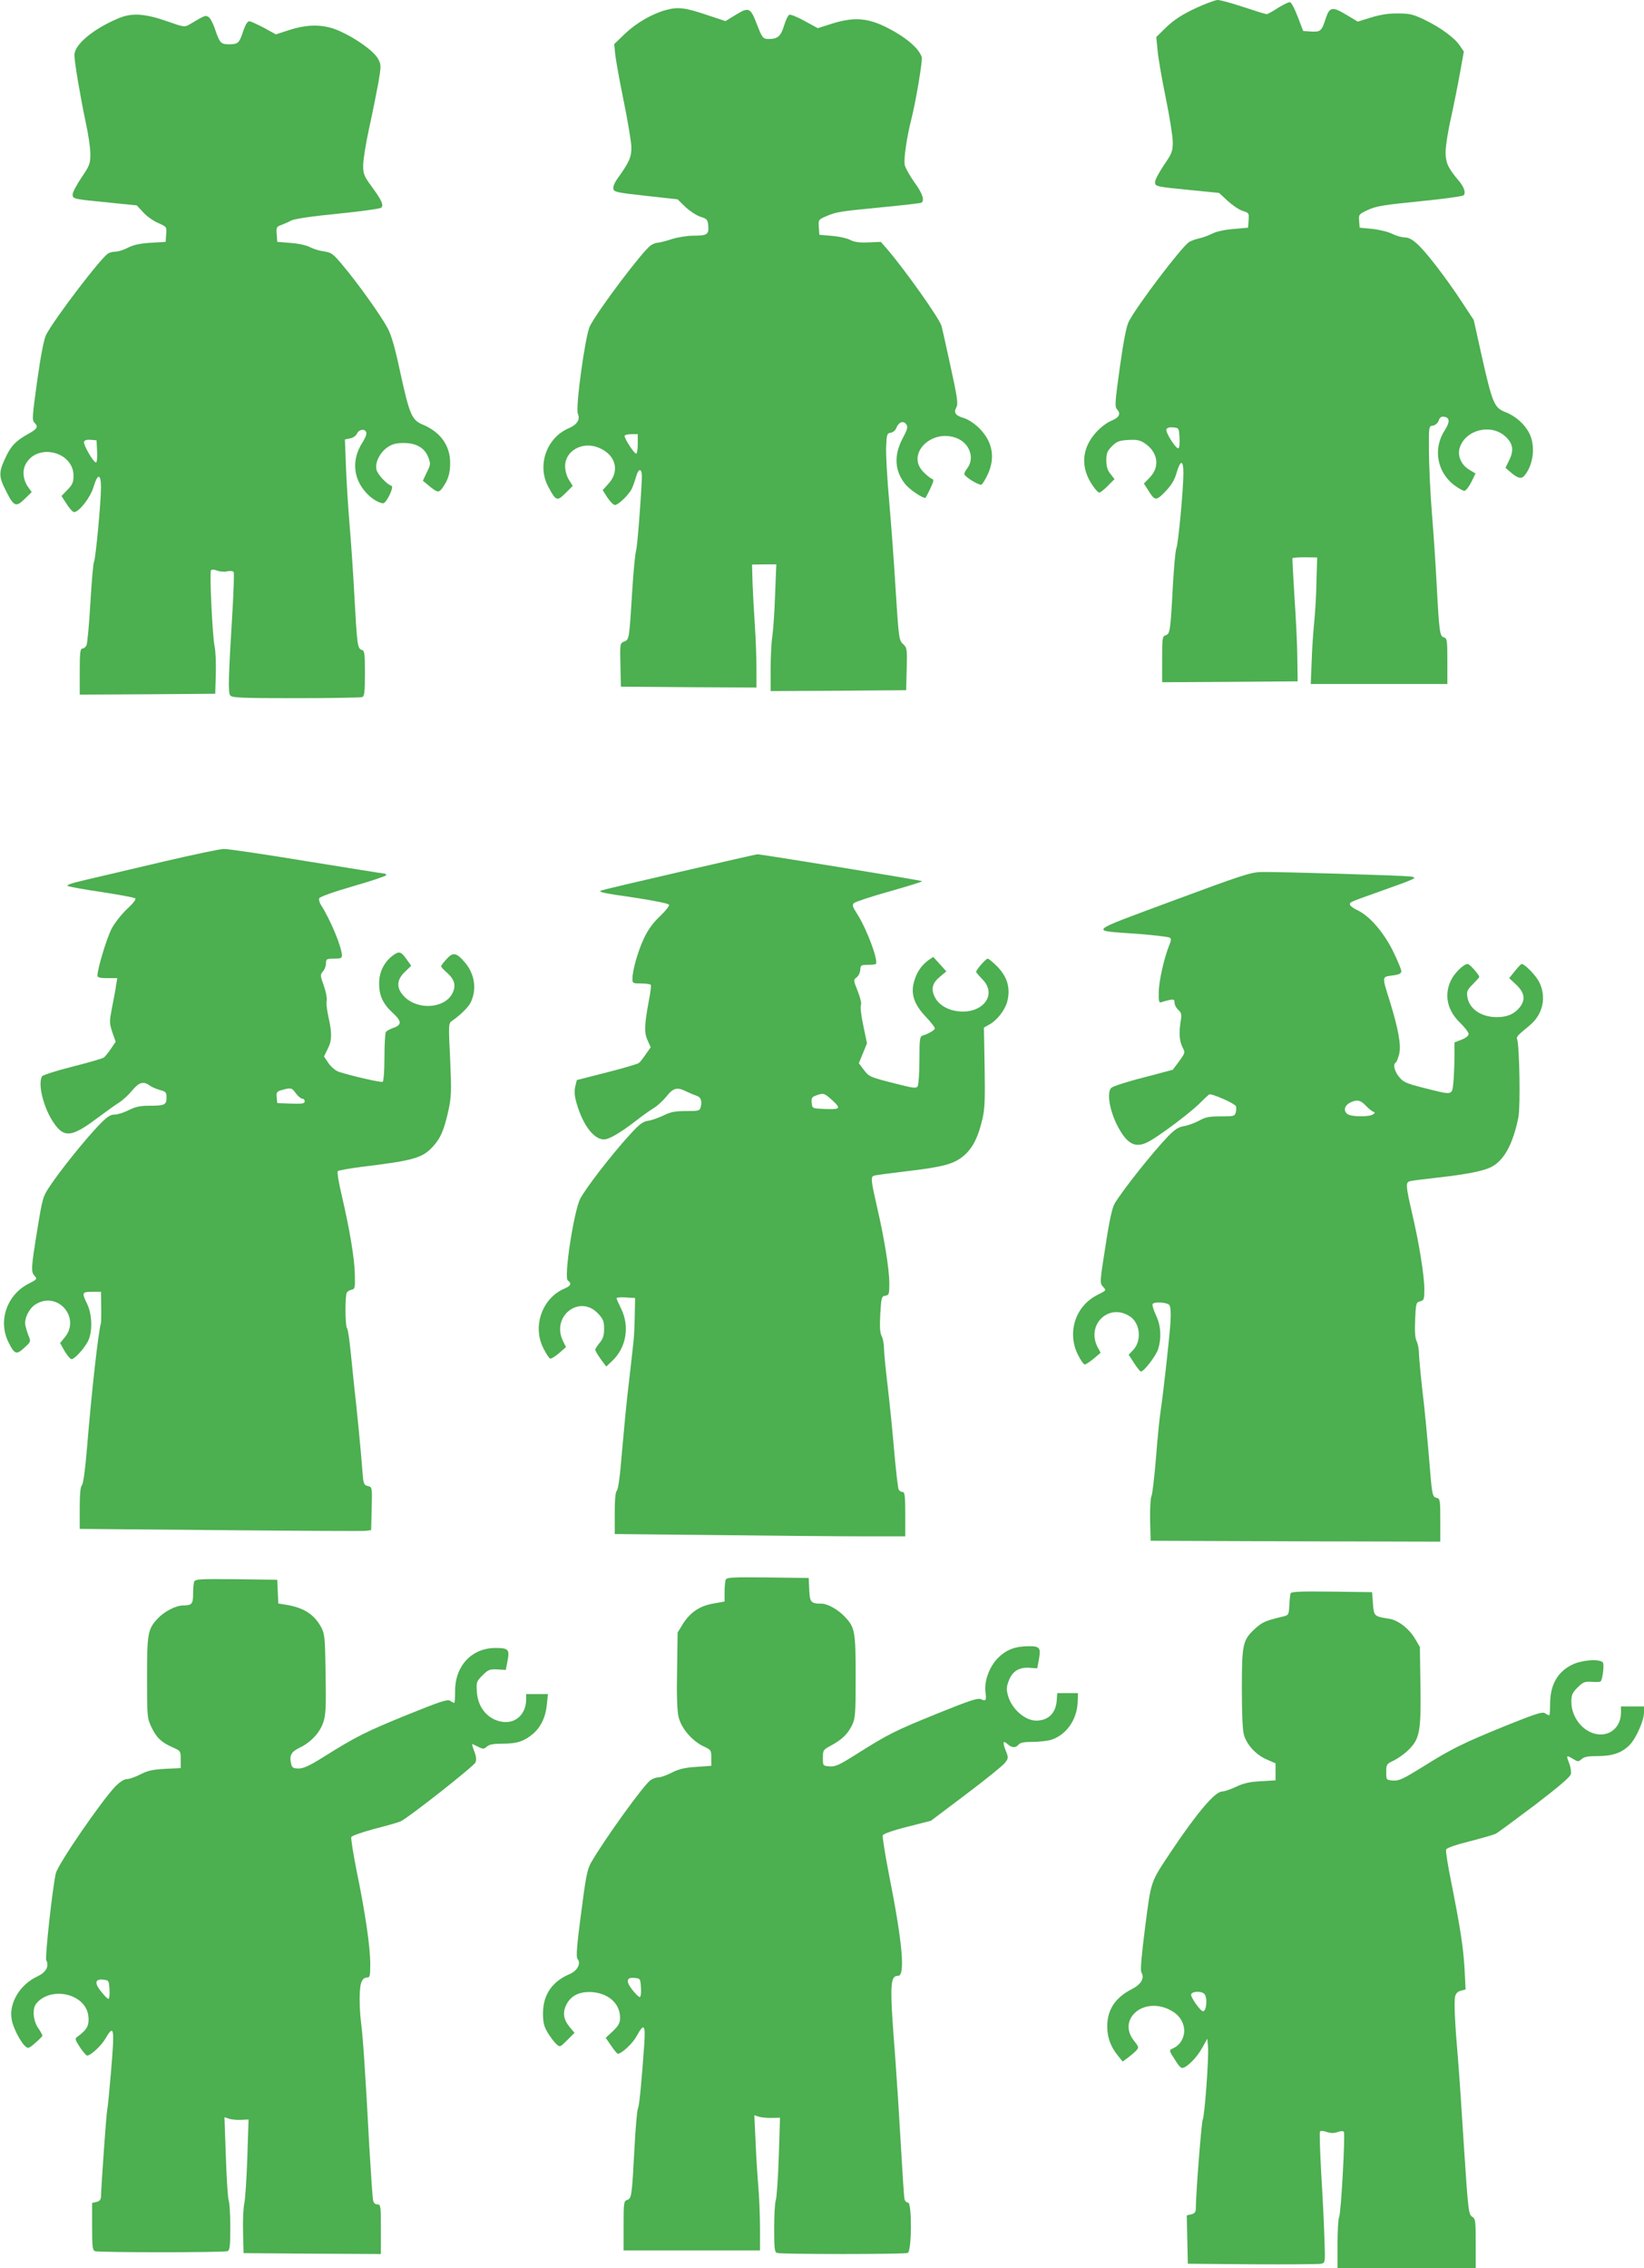
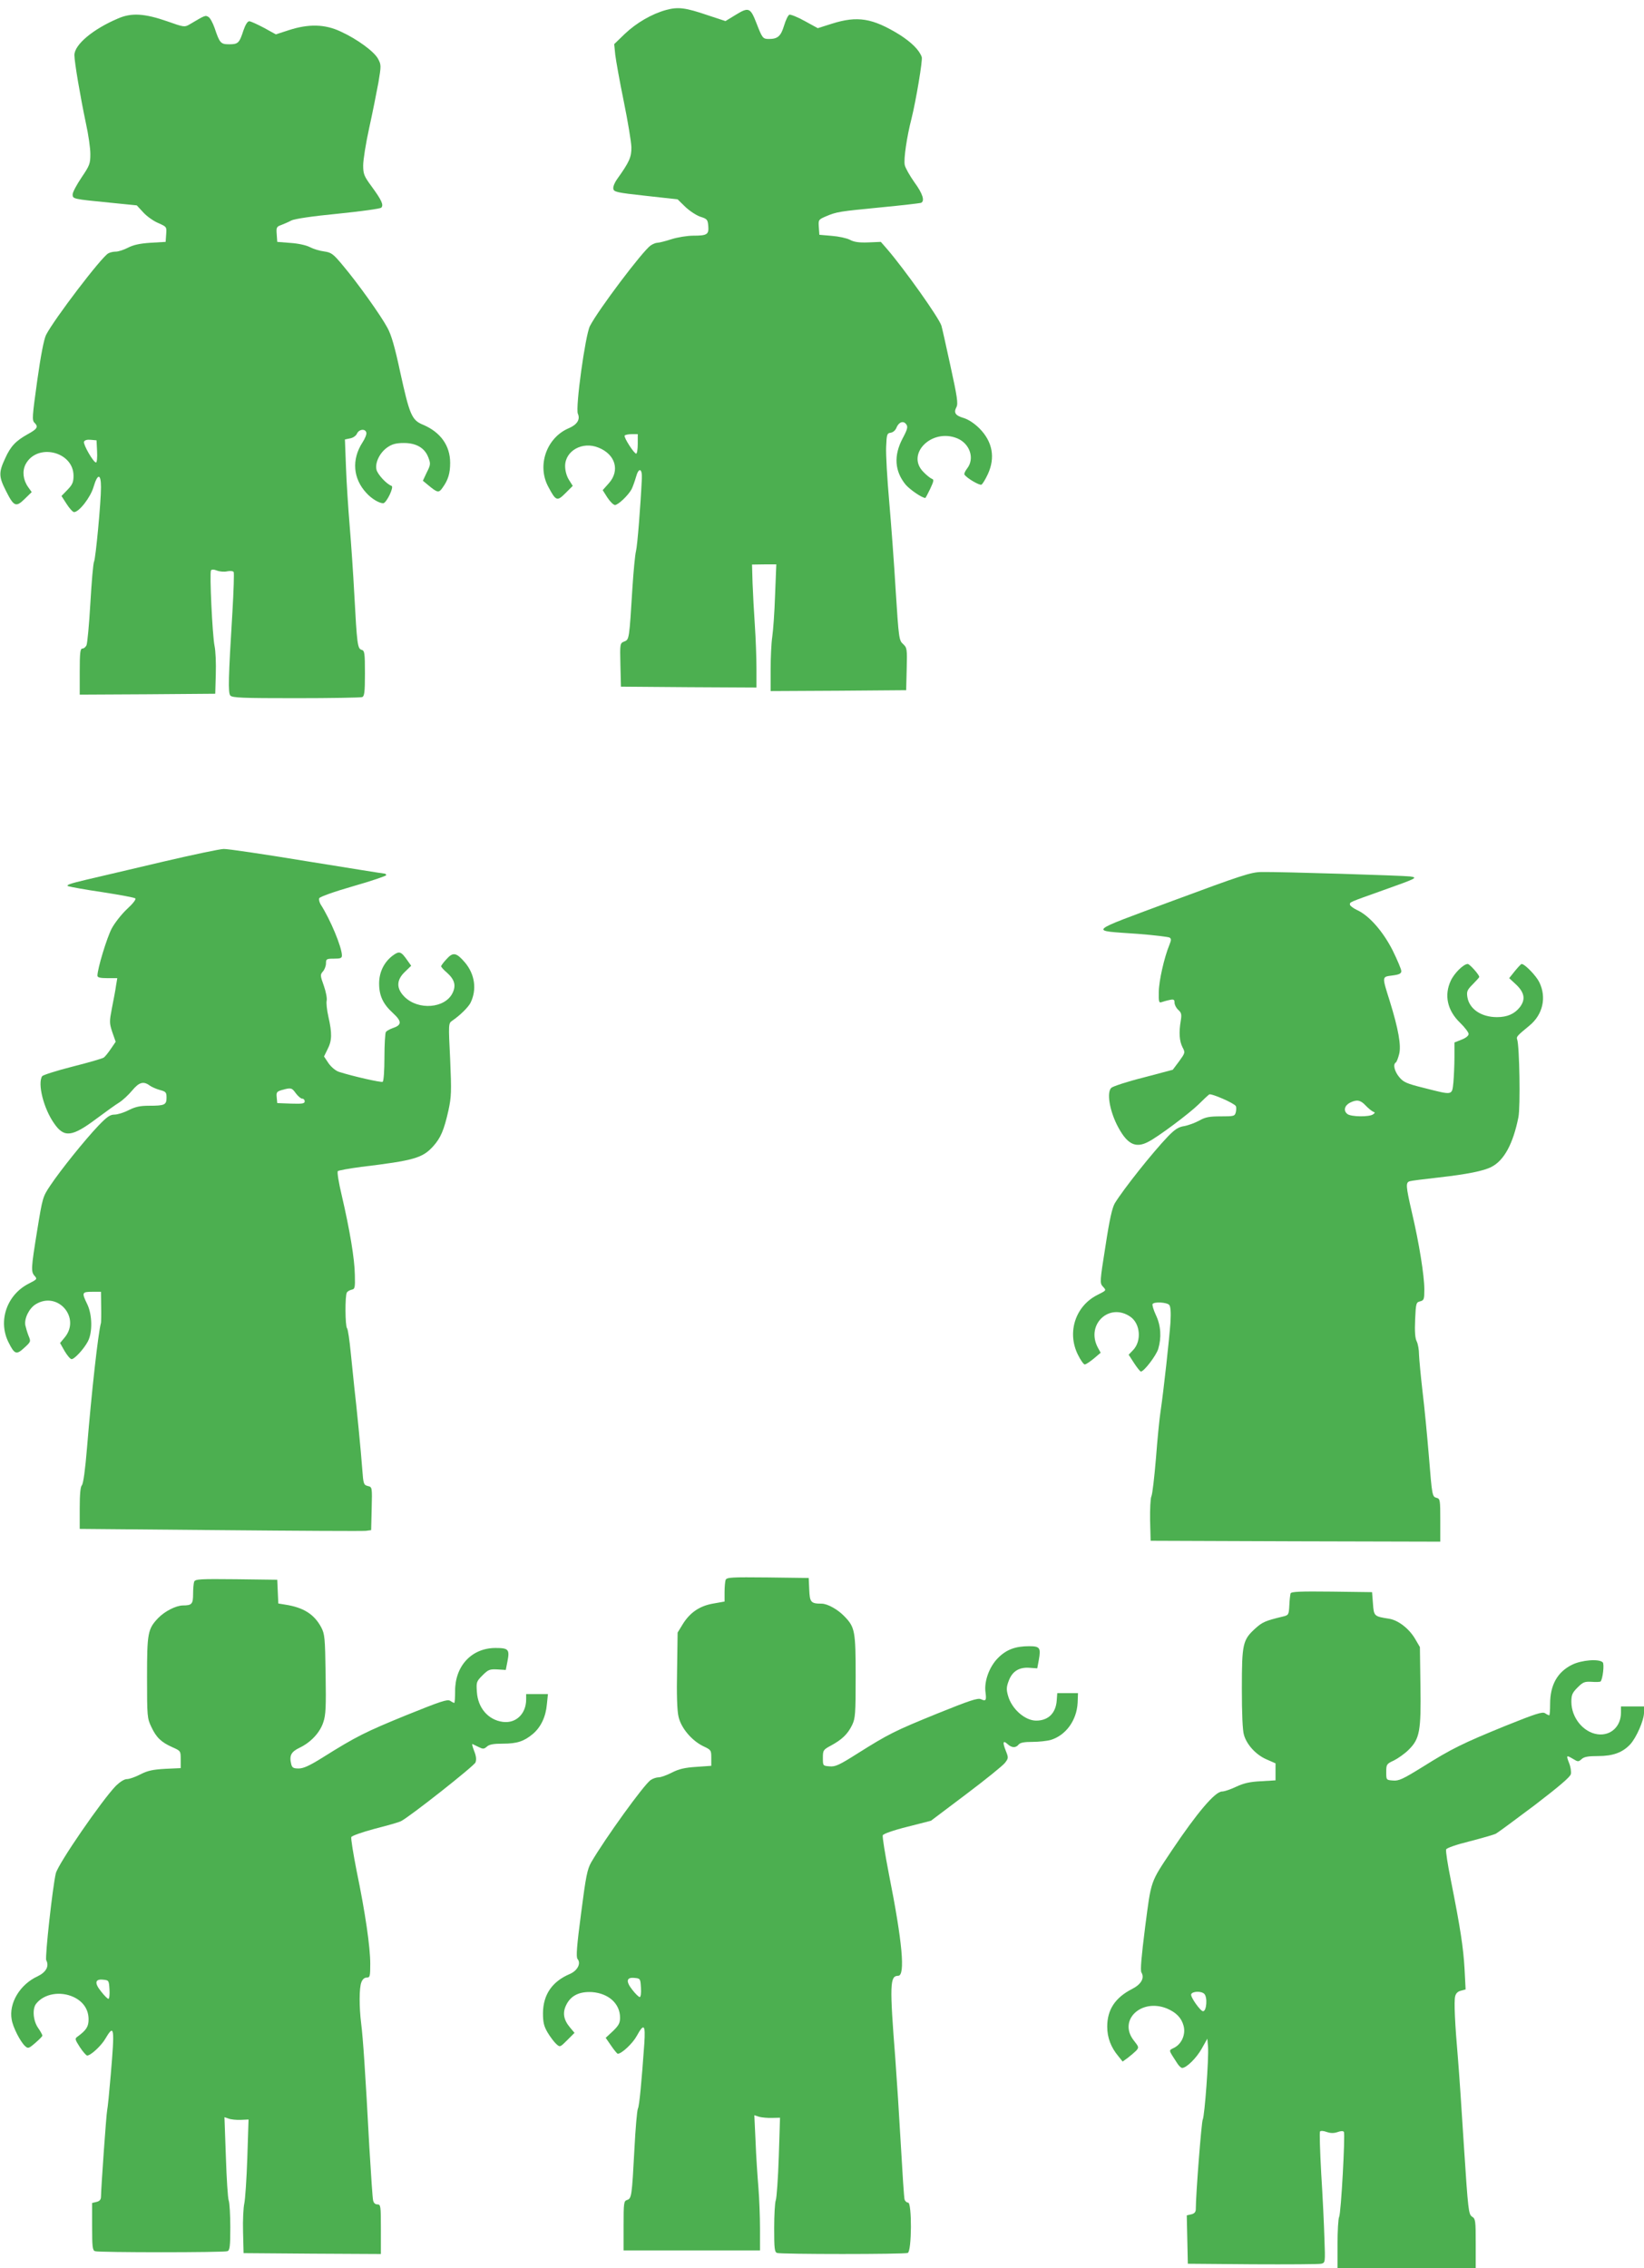
<svg xmlns="http://www.w3.org/2000/svg" version="1.0" width="928pt" height="1280pt" viewBox="0 0 928 1280" preserveAspectRatio="xMidYMid meet">
  <g transform="translate(0,1280) scale(0.1,-0.1)" fill="#4caf50" stroke="none">
-     <path d="M6743 12751 c-73 -35 -117 -64 -159 -104 l-57 -56 7 -73 c3 -40 24 -161 46 -268 22 -107 40 -221 40 -252 0 -51 -4 -63 -50 -130 -27 -40 -50 -83 -50 -95 0 -26 1 -26 213 -47 l149 -15 47 -44 c26 -24 64 -50 85 -57 36 -11 37 -13 34 -53 l-3 -42 -81 -7 c-49 -4 -97 -14 -120 -26 -22 -11 -55 -23 -74 -27 -19 -4 -45 -13 -58 -21 -43 -28 -295 -360 -341 -450 -13 -27 -29 -108 -50 -258 -28 -202 -29 -221 -15 -237 23 -25 11 -46 -36 -65 -22 -9 -60 -38 -83 -64 -83 -92 -89 -200 -18 -302 14 -21 31 -38 36 -38 6 0 28 17 48 38 l38 38 -23 30 c-17 20 -23 42 -23 76 0 40 5 53 32 80 27 27 41 32 90 35 46 3 65 0 91 -16 78 -50 92 -134 32 -196 l-33 -34 22 -34 c40 -65 46 -66 100 -10 34 36 51 64 62 103 22 76 39 77 39 1 0 -90 -29 -403 -40 -426 -5 -11 -14 -110 -20 -220 -13 -248 -16 -262 -40 -270 -19 -6 -20 -16 -20 -136 l0 -129 383 2 382 3 -2 130 c0 72 -8 227 -16 345 -7 118 -13 217 -11 220 1 3 33 5 71 5 l68 -1 -4 -140 c-1 -76 -8 -179 -13 -229 -5 -49 -12 -147 -14 -217 l-5 -128 385 0 386 0 0 129 c0 118 -2 129 -19 134 -24 6 -27 29 -41 292 -6 116 -18 298 -27 405 -9 107 -16 263 -17 345 -1 149 -1 150 22 153 14 2 27 14 33 28 6 19 15 25 31 22 32 -4 33 -30 4 -75 -69 -105 -45 -240 57 -314 22 -16 46 -29 53 -29 8 0 25 22 39 49 l24 49 -35 21 c-46 27 -69 80 -54 125 33 101 174 136 255 65 45 -40 52 -78 25 -134 l-22 -45 29 -25 c40 -35 62 -40 79 -18 51 62 62 169 26 239 -27 52 -78 97 -136 119 -61 24 -72 50 -131 311 l-46 208 -66 100 c-86 132 -204 286 -254 330 -27 25 -49 36 -69 36 -17 0 -49 9 -71 20 -21 11 -72 24 -112 28 l-72 7 -3 38 c-3 37 -2 38 51 63 47 21 91 28 292 48 130 13 241 28 247 34 13 13 3 45 -26 80 -62 73 -76 103 -76 163 0 32 13 118 30 191 16 73 39 188 51 255 l22 122 -23 34 c-31 45 -109 102 -200 146 -65 31 -85 35 -150 35 -50 1 -100 -7 -151 -23 l-75 -23 -60 36 c-83 50 -98 48 -120 -16 -23 -74 -30 -79 -83 -76 l-45 3 -30 79 c-17 44 -36 81 -43 83 -7 3 -37 -12 -68 -31 -30 -20 -60 -36 -65 -36 -6 0 -64 18 -130 40 -66 22 -132 40 -147 40 -16 -1 -74 -23 -130 -49z m-85 -2423 c2 -33 -1 -58 -7 -58 -16 0 -73 91 -67 107 4 9 17 13 38 11 33 -3 33 -4 36 -60z" />
    <path d="M3761 12744 c-81 -22 -169 -73 -235 -136 l-59 -57 6 -60 c4 -33 25 -151 48 -263 23 -112 42 -228 43 -258 1 -57 -12 -85 -80 -180 -14 -19 -24 -43 -22 -55 3 -18 17 -22 183 -40 l180 -20 43 -42 c24 -23 62 -48 85 -56 39 -12 42 -17 45 -52 4 -48 -6 -55 -84 -55 -34 0 -90 -9 -124 -20 -34 -11 -70 -20 -79 -20 -9 0 -26 -7 -38 -15 -46 -32 -297 -365 -343 -455 -26 -50 -83 -463 -68 -495 14 -32 -4 -61 -50 -81 -127 -53 -183 -212 -116 -333 42 -79 49 -81 96 -34 l41 41 -22 35 c-13 21 -21 51 -21 77 0 86 98 141 188 104 96 -38 123 -130 58 -202 l-34 -38 26 -41 c15 -23 34 -42 43 -43 18 0 75 54 94 89 7 14 18 45 25 69 15 56 36 50 33 -9 -7 -149 -25 -379 -33 -409 -5 -19 -14 -111 -20 -205 -18 -291 -18 -295 -46 -305 -24 -10 -25 -10 -22 -132 l3 -123 383 -3 382 -2 0 107 c0 60 -4 169 -9 243 -5 74 -11 182 -13 239 l-3 105 69 1 68 0 -7 -175 c-3 -96 -11 -202 -16 -235 -5 -33 -9 -115 -9 -183 l0 -122 383 2 382 3 3 119 c3 115 2 121 -21 142 -22 20 -24 32 -41 300 -9 154 -26 381 -37 507 -11 125 -19 262 -17 305 3 72 5 77 26 80 13 2 27 14 32 28 13 32 39 42 55 20 11 -14 8 -28 -21 -82 -50 -96 -44 -183 18 -259 24 -28 92 -75 111 -75 2 0 14 23 28 52 20 43 22 52 9 56 -8 3 -30 20 -47 38 -102 101 47 250 191 190 71 -30 99 -114 55 -170 -11 -14 -18 -30 -15 -34 12 -20 86 -63 96 -57 7 4 23 31 36 59 43 93 27 183 -47 258 -29 29 -63 51 -89 59 -48 14 -58 30 -41 62 10 19 4 59 -34 232 -25 116 -48 218 -51 227 -14 45 -208 318 -307 433 l-35 40 -71 -3 c-52 -2 -80 2 -104 15 -17 9 -63 19 -102 22 l-70 6 -3 43 c-3 41 -2 43 40 61 61 26 76 28 313 51 116 11 216 23 223 25 24 9 11 52 -37 117 -26 37 -51 81 -54 97 -7 32 12 161 38 261 25 100 64 331 58 348 -14 40 -58 83 -125 126 -153 94 -238 108 -383 62 l-79 -25 -73 40 c-41 23 -80 38 -87 36 -8 -3 -21 -31 -30 -61 -18 -60 -36 -76 -85 -76 -35 0 -38 4 -71 89 -34 88 -44 92 -116 48 l-59 -36 -100 33 c-126 43 -167 48 -234 30z m-161 -2449 c0 -30 -4 -55 -9 -55 -12 0 -71 92 -65 102 3 4 21 8 40 8 l34 0 0 -55z" />
    <path d="M667 12696 c-142 -60 -247 -148 -247 -207 0 -40 34 -238 65 -385 14 -63 25 -140 25 -173 0 -55 -4 -65 -50 -133 -27 -40 -50 -83 -50 -95 0 -26 1 -26 213 -47 l149 -15 37 -40 c20 -22 58 -49 85 -60 47 -21 47 -21 44 -63 l-3 -43 -85 -5 c-61 -4 -97 -12 -128 -28 -23 -12 -54 -22 -68 -22 -14 0 -33 -4 -43 -10 -38 -20 -306 -372 -351 -460 -12 -24 -30 -116 -50 -259 -28 -202 -30 -223 -15 -237 23 -23 15 -35 -38 -64 -68 -38 -97 -68 -128 -137 -37 -79 -36 -103 4 -182 45 -90 57 -95 106 -47 l40 39 -20 28 c-29 41 -34 90 -15 128 64 123 271 74 271 -64 0 -36 -6 -50 -34 -79 l-34 -35 29 -45 c16 -25 35 -46 42 -46 28 0 93 83 110 142 23 77 42 77 42 -2 0 -84 -30 -401 -39 -419 -5 -9 -14 -115 -21 -236 -7 -121 -17 -228 -22 -237 -5 -10 -15 -18 -23 -18 -12 0 -15 -23 -15 -130 l0 -130 383 2 382 3 3 110 c2 61 -1 133 -7 160 -12 58 -29 413 -20 426 3 6 17 6 34 -1 16 -6 42 -8 58 -4 16 3 32 2 36 -4 3 -6 0 -106 -7 -224 -23 -374 -25 -458 -12 -473 11 -13 70 -15 370 -15 197 0 365 3 374 6 13 5 16 27 16 134 0 116 -2 128 -19 133 -23 6 -26 34 -41 312 -6 116 -18 289 -26 385 -8 96 -18 246 -21 332 l-6 158 29 6 c17 3 34 15 39 27 12 26 48 29 53 5 2 -9 -8 -34 -22 -55 -62 -96 -54 -204 23 -286 28 -31 71 -57 94 -57 18 0 63 93 47 98 -28 10 -79 65 -85 92 -9 40 20 98 64 127 25 17 48 23 91 23 70 0 118 -28 138 -82 13 -34 13 -41 -9 -84 l-22 -47 29 -24 c54 -45 61 -46 83 -14 31 43 42 81 42 139 0 97 -54 173 -153 215 -64 26 -76 56 -129 297 -30 141 -50 210 -72 250 -38 71 -169 254 -250 350 -57 69 -67 75 -107 81 -25 3 -61 14 -80 24 -21 11 -65 21 -110 24 l-75 6 -3 43 c-3 38 -1 43 25 52 15 6 42 17 58 26 19 9 117 24 263 38 128 13 238 28 244 34 15 15 2 43 -56 122 -41 56 -46 68 -46 117 0 30 15 125 34 211 19 86 42 202 52 256 16 96 16 100 -2 134 -22 41 -117 111 -211 154 -89 42 -181 44 -292 8 l-74 -24 -67 37 c-38 20 -75 37 -83 37 -10 0 -22 -20 -33 -52 -23 -71 -30 -78 -80 -78 -48 0 -54 6 -83 93 -10 28 -25 56 -34 61 -18 11 -18 11 -109 -43 -26 -15 -32 -14 -122 18 -129 45 -203 50 -279 17z m-119 -2443 c2 -35 -1 -63 -6 -63 -15 0 -73 102 -68 117 4 9 17 13 38 11 l33 -3 3 -62z" />
    <path d="M915 7936 c-171 -40 -364 -86 -430 -101 -89 -21 -115 -30 -100 -36 11 -4 99 -20 195 -34 96 -15 179 -30 184 -35 5 -5 -14 -30 -46 -59 -30 -28 -69 -77 -87 -110 -28 -53 -81 -228 -81 -267 0 -10 15 -14 56 -14 l56 0 -7 -42 c-3 -24 -14 -80 -23 -126 -15 -78 -15 -85 2 -137 l19 -54 -28 -41 c-15 -22 -32 -43 -39 -48 -6 -5 -85 -28 -176 -51 -91 -23 -168 -48 -172 -54 -27 -42 8 -182 67 -266 57 -83 101 -78 241 27 51 38 108 79 128 91 20 13 52 43 72 67 39 47 64 54 99 28 11 -8 36 -19 57 -25 34 -9 38 -13 38 -43 0 -41 -10 -46 -98 -46 -52 0 -78 -6 -116 -25 -27 -14 -63 -25 -80 -25 -25 0 -43 -13 -92 -64 -75 -79 -212 -249 -270 -336 -43 -64 -44 -69 -74 -253 -35 -216 -36 -234 -14 -258 15 -17 13 -19 -34 -43 -124 -63 -175 -212 -113 -333 33 -66 44 -70 88 -29 37 34 38 35 24 68 -7 18 -15 45 -18 59 -7 38 21 96 59 119 125 76 256 -78 162 -189 l-25 -30 26 -46 c15 -25 32 -45 39 -45 17 0 70 58 92 100 27 51 25 152 -4 211 -31 64 -30 69 28 69 l50 0 1 -82 c1 -46 0 -87 -1 -93 -16 -57 -53 -390 -79 -707 -10 -122 -21 -202 -29 -210 -8 -8 -12 -50 -12 -129 l0 -117 793 -7 c435 -4 806 -6 822 -4 l30 4 3 121 c3 122 3 122 -22 128 -23 6 -25 11 -31 93 -7 98 -33 363 -45 463 -4 36 -13 124 -20 195 -7 72 -16 134 -21 139 -11 12 -12 186 -1 202 4 7 16 13 27 16 18 3 20 11 18 83 -1 90 -29 256 -74 449 -17 71 -27 132 -22 137 4 4 64 15 133 24 298 36 345 50 405 116 43 48 61 91 86 201 17 80 18 106 10 290 -10 202 -10 203 12 218 45 31 88 74 102 99 38 75 26 163 -31 230 -48 56 -67 59 -103 19 -17 -18 -31 -37 -31 -41 0 -4 15 -21 34 -37 42 -38 51 -71 31 -113 -42 -88 -194 -100 -272 -22 -47 47 -46 95 3 141 l35 34 -20 28 c-38 55 -47 57 -86 28 -48 -37 -75 -93 -75 -156 0 -69 22 -116 78 -167 52 -48 51 -68 -4 -86 -16 -6 -32 -15 -36 -21 -4 -6 -8 -70 -8 -143 0 -72 -4 -134 -10 -138 -8 -5 -168 31 -246 56 -19 6 -43 26 -59 48 l-26 39 20 41 c25 48 26 89 5 182 -9 39 -13 80 -10 92 3 12 -4 50 -16 84 -21 58 -21 63 -5 81 9 10 17 31 17 45 0 25 3 27 45 27 37 0 45 3 45 18 0 46 -65 203 -120 288 -7 12 -11 28 -8 35 3 8 84 37 192 68 102 29 186 58 186 62 0 5 -5 9 -10 9 -6 0 -204 32 -440 70 -236 39 -446 70 -467 69 -21 0 -177 -33 -348 -73z m755 -1306 c12 -16 28 -30 36 -30 8 0 14 -7 14 -15 0 -13 -13 -15 -77 -13 l-78 3 -3 32 c-3 29 0 33 30 42 51 14 55 13 78 -19z" />
-     <path d="M3830 7878 c-239 -55 -437 -102 -439 -104 -10 -9 13 -14 193 -40 111 -17 190 -33 193 -40 2 -6 -21 -36 -52 -65 -38 -36 -67 -75 -90 -124 -34 -72 -65 -181 -65 -228 0 -26 2 -27 49 -27 28 0 52 -4 55 -8 2 -4 -2 -43 -11 -87 -26 -140 -27 -182 -8 -225 l18 -40 -28 -40 c-15 -22 -32 -44 -39 -49 -6 -5 -87 -29 -181 -53 l-169 -43 -9 -37 c-6 -27 -4 -53 8 -95 36 -123 97 -203 154 -203 30 0 94 38 186 109 33 26 77 57 97 69 21 13 51 41 68 62 40 51 62 57 113 31 23 -11 50 -22 60 -25 22 -7 31 -29 23 -61 -6 -24 -10 -25 -84 -25 -61 0 -87 -5 -127 -25 -27 -13 -67 -27 -87 -30 -31 -5 -50 -20 -107 -83 -102 -112 -246 -299 -276 -357 -36 -72 -93 -444 -70 -461 23 -17 18 -30 -17 -45 -127 -53 -185 -214 -120 -339 15 -30 32 -56 38 -57 5 -2 28 12 50 31 l39 34 -18 36 c-66 140 97 264 200 152 28 -30 33 -43 33 -85 0 -38 -6 -56 -25 -79 -14 -17 -25 -34 -25 -39 0 -6 14 -29 31 -53 l31 -42 35 33 c78 75 98 192 50 292 -15 30 -27 57 -27 61 0 4 24 6 53 4 l52 -3 -2 -100 c-1 -55 -4 -125 -8 -155 -3 -30 -15 -134 -26 -230 -12 -96 -28 -268 -38 -382 -10 -130 -21 -212 -29 -220 -8 -8 -12 -50 -12 -128 l0 -117 587 -6 c322 -4 691 -7 820 -7 l233 0 0 125 c0 102 -3 125 -14 125 -8 0 -18 6 -23 13 -4 6 -15 102 -25 212 -9 110 -26 277 -37 370 -11 94 -21 190 -21 215 0 25 -6 56 -13 70 -10 19 -12 52 -8 125 6 94 7 100 29 103 20 3 22 9 22 70 0 79 -28 253 -70 434 -33 144 -36 167 -17 173 6 3 89 14 182 25 212 25 272 41 329 91 48 43 78 102 102 206 13 55 15 110 12 291 l-4 223 25 14 c48 25 93 82 107 134 19 74 0 139 -57 197 -24 24 -48 44 -54 44 -10 0 -65 -63 -65 -75 0 -3 16 -21 35 -41 87 -87 3 -197 -137 -181 -63 8 -111 38 -132 82 -22 45 -13 78 31 114 l35 29 -37 41 -37 41 -29 -20 c-39 -29 -66 -69 -80 -122 -19 -69 2 -128 68 -197 29 -31 52 -60 50 -66 -4 -10 -38 -30 -69 -39 -16 -5 -18 -20 -18 -138 0 -73 -5 -140 -10 -148 -8 -13 -24 -11 -122 14 -150 38 -152 39 -183 80 l-27 36 23 56 23 56 -21 101 c-12 56 -18 108 -13 116 4 8 -4 41 -18 77 -25 62 -25 65 -7 78 11 8 20 27 21 42 1 27 4 29 42 29 22 0 43 2 46 5 16 17 -51 198 -106 283 -26 41 -29 50 -17 61 8 7 98 37 202 66 103 29 185 55 183 57 -4 5 -914 153 -931 152 -5 0 -206 -46 -445 -101z m869 -1288 c51 -47 45 -52 -50 -48 -64 3 -64 3 -67 34 -3 27 1 34 25 42 42 15 44 15 92 -28z" />
    <path d="M6621 7717 c-494 -184 -476 -167 -199 -187 92 -7 172 -17 180 -21 10 -7 10 -14 -1 -41 -29 -70 -60 -206 -60 -267 -1 -56 1 -62 17 -56 9 3 29 9 45 12 22 5 27 2 27 -15 0 -12 9 -30 21 -41 18 -16 20 -26 14 -62 -11 -65 -8 -114 10 -149 16 -30 15 -32 -19 -79 l-36 -48 -166 -44 c-92 -23 -173 -50 -181 -58 -26 -25 -11 -121 31 -207 55 -109 103 -137 177 -98 56 28 233 161 284 211 28 28 55 53 61 57 13 6 140 -49 150 -66 3 -5 3 -20 0 -34 -6 -23 -10 -24 -85 -24 -64 0 -87 -4 -122 -24 -24 -13 -62 -27 -85 -31 -32 -5 -52 -18 -91 -58 -89 -93 -250 -296 -300 -377 -15 -26 -30 -91 -53 -243 -32 -200 -32 -208 -15 -227 21 -23 22 -21 -31 -48 -123 -62 -172 -210 -110 -336 15 -31 33 -56 39 -56 7 0 29 15 51 33 l39 33 -17 31 c-67 130 67 254 185 172 56 -39 64 -137 15 -188 l-25 -26 31 -48 c17 -26 34 -47 38 -47 18 0 87 91 98 128 19 64 15 131 -13 190 -14 30 -22 58 -19 63 9 14 80 10 94 -5 8 -10 10 -42 7 -98 -6 -87 -38 -382 -56 -503 -6 -38 -18 -158 -26 -265 -9 -107 -20 -204 -26 -215 -5 -11 -8 -72 -7 -135 l3 -115 818 -3 817 -2 0 121 c0 113 -1 121 -20 126 -26 7 -26 9 -45 243 -9 107 -24 267 -35 355 -10 88 -19 183 -20 210 0 28 -6 61 -13 75 -9 17 -12 54 -9 123 4 92 6 98 28 103 22 6 24 11 24 68 0 76 -29 259 -70 433 -35 152 -36 170 -12 177 9 3 82 12 162 21 160 18 256 37 299 60 71 36 122 130 152 280 12 59 6 404 -7 439 -6 15 0 21 69 78 76 62 98 159 56 245 -18 37 -82 103 -100 103 -3 0 -20 -18 -38 -40 l-32 -40 41 -38 c46 -45 52 -83 19 -126 -30 -38 -71 -56 -129 -56 -89 0 -156 46 -167 113 -5 32 -1 41 31 73 20 20 36 38 36 41 0 12 -54 73 -65 73 -24 0 -77 -53 -96 -95 -38 -82 -19 -167 52 -236 27 -26 49 -55 49 -64 0 -10 -16 -23 -40 -32 l-40 -16 0 -82 c0 -45 -3 -110 -6 -144 -8 -74 -2 -72 -164 -31 -101 25 -118 33 -142 62 -27 33 -36 72 -19 82 5 3 13 25 19 48 12 48 -4 140 -53 298 -45 143 -45 137 14 145 40 5 51 11 51 25 0 10 -22 62 -49 117 -55 108 -133 197 -202 228 -21 10 -39 24 -39 30 0 15 -9 11 190 82 191 68 194 70 150 77 -39 5 -738 27 -840 25 -58 -1 -111 -18 -499 -162z m1087 -1155 c15 -16 34 -31 42 -35 13 -5 13 -7 0 -16 -21 -15 -123 -14 -144 2 -24 18 -17 48 14 64 38 19 59 16 88 -15z" />
    <path d="M4096 3884 c-3 -8 -6 -40 -6 -69 l0 -53 -62 -11 c-78 -13 -132 -50 -173 -115 l-30 -49 -3 -211 c-3 -135 0 -230 8 -263 14 -64 74 -135 139 -167 45 -21 46 -23 46 -66 l0 -45 -85 -6 c-64 -4 -98 -12 -137 -32 -29 -15 -63 -27 -75 -27 -13 0 -33 -7 -45 -15 -39 -27 -258 -331 -336 -465 -22 -39 -30 -78 -57 -288 -24 -182 -29 -246 -20 -257 21 -25 0 -66 -44 -85 -99 -42 -150 -116 -151 -220 0 -53 5 -74 26 -110 15 -25 37 -54 48 -64 22 -20 22 -20 63 21 l41 41 -26 31 c-36 43 -43 83 -20 128 26 52 74 75 145 71 93 -7 158 -65 158 -144 0 -30 -7 -44 -40 -76 l-41 -38 31 -45 c17 -25 34 -45 37 -45 22 0 84 58 107 100 41 75 50 65 43 -42 -15 -212 -28 -352 -36 -367 -5 -9 -14 -113 -20 -231 -14 -263 -16 -277 -41 -285 -19 -6 -20 -16 -20 -146 l0 -139 385 0 385 0 0 123 c0 67 -4 172 -9 232 -5 61 -13 177 -16 259 l-7 149 28 -9 c16 -4 49 -7 73 -6 l44 1 -7 -221 c-4 -121 -12 -232 -17 -245 -5 -13 -9 -84 -9 -158 0 -112 2 -134 16 -139 20 -8 718 -8 738 0 23 9 24 284 2 284 -8 0 -17 8 -20 18 -3 9 -12 148 -21 307 -9 160 -23 378 -31 485 -33 422 -31 470 16 470 41 0 24 191 -52 572 -22 114 -38 213 -35 221 3 8 59 28 139 48 l133 34 199 150 c109 82 208 162 219 177 20 26 20 29 4 69 -19 48 -15 60 11 36 23 -21 46 -22 62 -2 9 11 32 15 78 15 35 0 82 5 103 11 86 26 147 111 152 210 l2 54 -59 0 -58 0 -3 -41 c-5 -72 -48 -114 -116 -114 -64 0 -139 67 -159 141 -10 35 -9 50 5 86 20 52 59 76 118 71 l42 -3 9 48 c12 68 6 77 -55 77 -77 0 -129 -19 -176 -67 -48 -48 -79 -131 -70 -194 6 -45 2 -51 -26 -38 -18 8 -65 -8 -246 -81 -241 -98 -275 -115 -453 -227 -101 -64 -123 -74 -155 -71 -38 3 -38 3 -38 48 0 43 2 46 47 70 62 34 93 64 118 115 18 38 20 61 20 273 0 257 -4 279 -63 340 -37 39 -96 72 -129 72 -61 0 -67 8 -70 79 l-3 66 -231 3 c-205 2 -232 1 -238 -14z m-478 -2301 c2 -30 -1 -53 -7 -53 -5 0 -24 18 -41 40 -39 49 -34 73 12 68 32 -3 33 -4 36 -55z" />
    <path d="M1096 3874 c-3 -8 -6 -40 -6 -69 0 -57 -7 -65 -58 -65 -40 -1 -102 -33 -139 -71 -59 -62 -63 -84 -63 -336 0 -219 1 -230 24 -278 28 -60 56 -87 119 -115 47 -21 47 -21 47 -69 l0 -49 -87 -4 c-70 -4 -99 -10 -140 -31 -29 -15 -63 -27 -77 -27 -14 0 -38 -15 -61 -37 -79 -81 -327 -441 -340 -495 -18 -76 -62 -474 -54 -490 18 -34 -1 -68 -49 -91 -100 -46 -163 -152 -146 -244 7 -44 49 -125 75 -149 17 -16 21 -15 58 17 22 19 40 37 40 41 1 4 -10 24 -24 44 -28 40 -33 107 -12 135 44 58 138 75 215 38 53 -26 82 -70 82 -125 0 -41 -13 -61 -62 -97 -16 -11 -16 -15 13 -60 17 -26 36 -47 41 -47 20 0 80 55 104 97 49 83 52 62 29 -207 -8 -96 -17 -186 -20 -198 -5 -21 -34 -433 -35 -489 0 -16 -8 -25 -25 -29 l-25 -6 0 -133 c0 -112 2 -134 16 -139 20 -8 728 -8 748 0 13 5 16 27 16 134 0 71 -4 139 -9 152 -5 13 -12 124 -16 247 l-8 223 24 -8 c13 -5 44 -8 68 -7 l44 2 -7 -217 c-4 -119 -12 -235 -17 -257 -5 -22 -9 -94 -7 -160 l3 -120 388 -3 387 -2 0 140 c0 133 -1 140 -20 140 -12 0 -21 8 -24 23 -3 12 -12 146 -21 297 -23 431 -36 619 -46 698 -12 96 -12 204 1 236 6 16 17 26 30 26 18 0 20 6 20 78 0 94 -28 288 -77 524 -19 97 -33 183 -30 191 3 7 59 27 133 47 71 18 138 37 148 43 51 26 412 311 420 331 6 17 4 36 -8 66 -9 23 -13 40 -9 38 4 -2 20 -10 35 -17 24 -12 30 -12 46 2 14 13 38 17 91 17 79 0 119 13 169 55 45 38 73 97 79 167 l6 58 -62 0 -61 0 0 -30 c0 -82 -58 -137 -132 -127 -82 11 -140 78 -146 168 -4 56 -3 60 32 95 32 32 40 35 83 33 l48 -3 9 46 c14 70 7 78 -67 78 -134 0 -229 -101 -228 -244 0 -36 -2 -66 -5 -66 -2 0 -13 5 -23 12 -16 10 -56 -4 -247 -81 -230 -94 -283 -120 -471 -238 -75 -47 -110 -63 -137 -63 -29 0 -37 4 -42 24 -12 49 -1 70 47 93 63 30 115 85 134 144 14 40 16 87 13 271 -3 208 -5 226 -25 265 -40 74 -100 112 -205 128 l-37 6 -3 67 -3 67 -231 3 c-205 2 -232 1 -238 -14z m-478 -2301 c2 -29 -1 -53 -6 -53 -5 0 -23 18 -41 41 -39 48 -35 72 11 67 32 -3 33 -4 36 -55z" />
    <path d="M7285 3808 c-2 -7 -6 -38 -7 -68 -3 -53 -4 -55 -38 -63 -96 -23 -114 -31 -152 -65 -73 -66 -78 -86 -78 -341 0 -141 4 -238 12 -262 16 -56 69 -113 128 -138 l50 -22 0 -48 0 -48 -82 -5 c-63 -3 -97 -11 -140 -31 -31 -15 -67 -27 -80 -27 -39 0 -141 -120 -285 -335 -121 -182 -114 -162 -149 -430 -21 -166 -28 -245 -21 -256 19 -31 -1 -67 -52 -93 -96 -49 -141 -117 -141 -213 0 -62 21 -117 63 -167 l24 -30 29 21 c16 12 37 30 47 40 17 19 16 21 -13 58 -90 114 42 240 188 180 51 -22 81 -52 93 -97 13 -48 -10 -102 -53 -124 -33 -17 -34 -8 18 -89 9 -14 21 -25 27 -25 24 0 80 55 110 108 l32 57 4 -45 c5 -64 -19 -392 -30 -412 -7 -14 -39 -421 -39 -505 0 -16 -8 -25 -25 -29 l-26 -6 3 -137 3 -136 365 -3 c201 -1 375 0 388 3 23 6 23 6 18 143 -2 75 -10 240 -18 366 -7 125 -10 232 -7 237 3 5 18 5 37 -2 23 -8 41 -8 62 -1 19 7 32 7 36 1 8 -14 -16 -460 -27 -480 -5 -10 -9 -79 -9 -153 l0 -136 390 0 390 0 0 139 c0 129 -1 140 -21 152 -19 13 -22 35 -45 389 -13 206 -28 431 -34 500 -18 207 -23 326 -16 354 4 17 15 28 33 32 l26 7 -6 116 c-7 121 -23 227 -77 499 -18 88 -30 167 -27 175 3 8 56 27 133 46 70 18 136 37 148 43 11 6 110 79 219 161 133 102 200 158 204 175 3 13 -1 41 -10 63 -17 44 -16 46 24 22 26 -16 29 -16 47 0 14 13 37 17 93 17 84 0 138 20 181 66 35 38 78 136 78 179 l0 35 -65 0 -65 0 0 -35 c0 -78 -58 -132 -132 -122 -81 11 -148 94 -148 183 0 39 5 51 35 81 31 31 40 34 79 32 25 -2 48 -1 51 2 12 13 22 98 12 108 -21 21 -120 13 -174 -14 -82 -41 -123 -114 -123 -221 0 -35 -2 -64 -5 -64 -3 0 -14 5 -24 12 -15 9 -53 -3 -222 -71 -245 -100 -304 -129 -470 -233 -110 -68 -133 -79 -166 -76 -38 3 -38 3 -38 48 0 43 2 46 43 65 24 12 62 39 83 60 63 62 71 106 67 362 l-3 218 -28 48 c-34 57 -95 104 -146 112 -84 13 -86 14 -91 85 l-5 65 -228 3 c-177 2 -228 0 -232 -10z m-487 -2260 c19 -19 13 -98 -7 -98 -15 0 -73 82 -67 96 7 17 57 19 74 2z" />
  </g>
</svg>